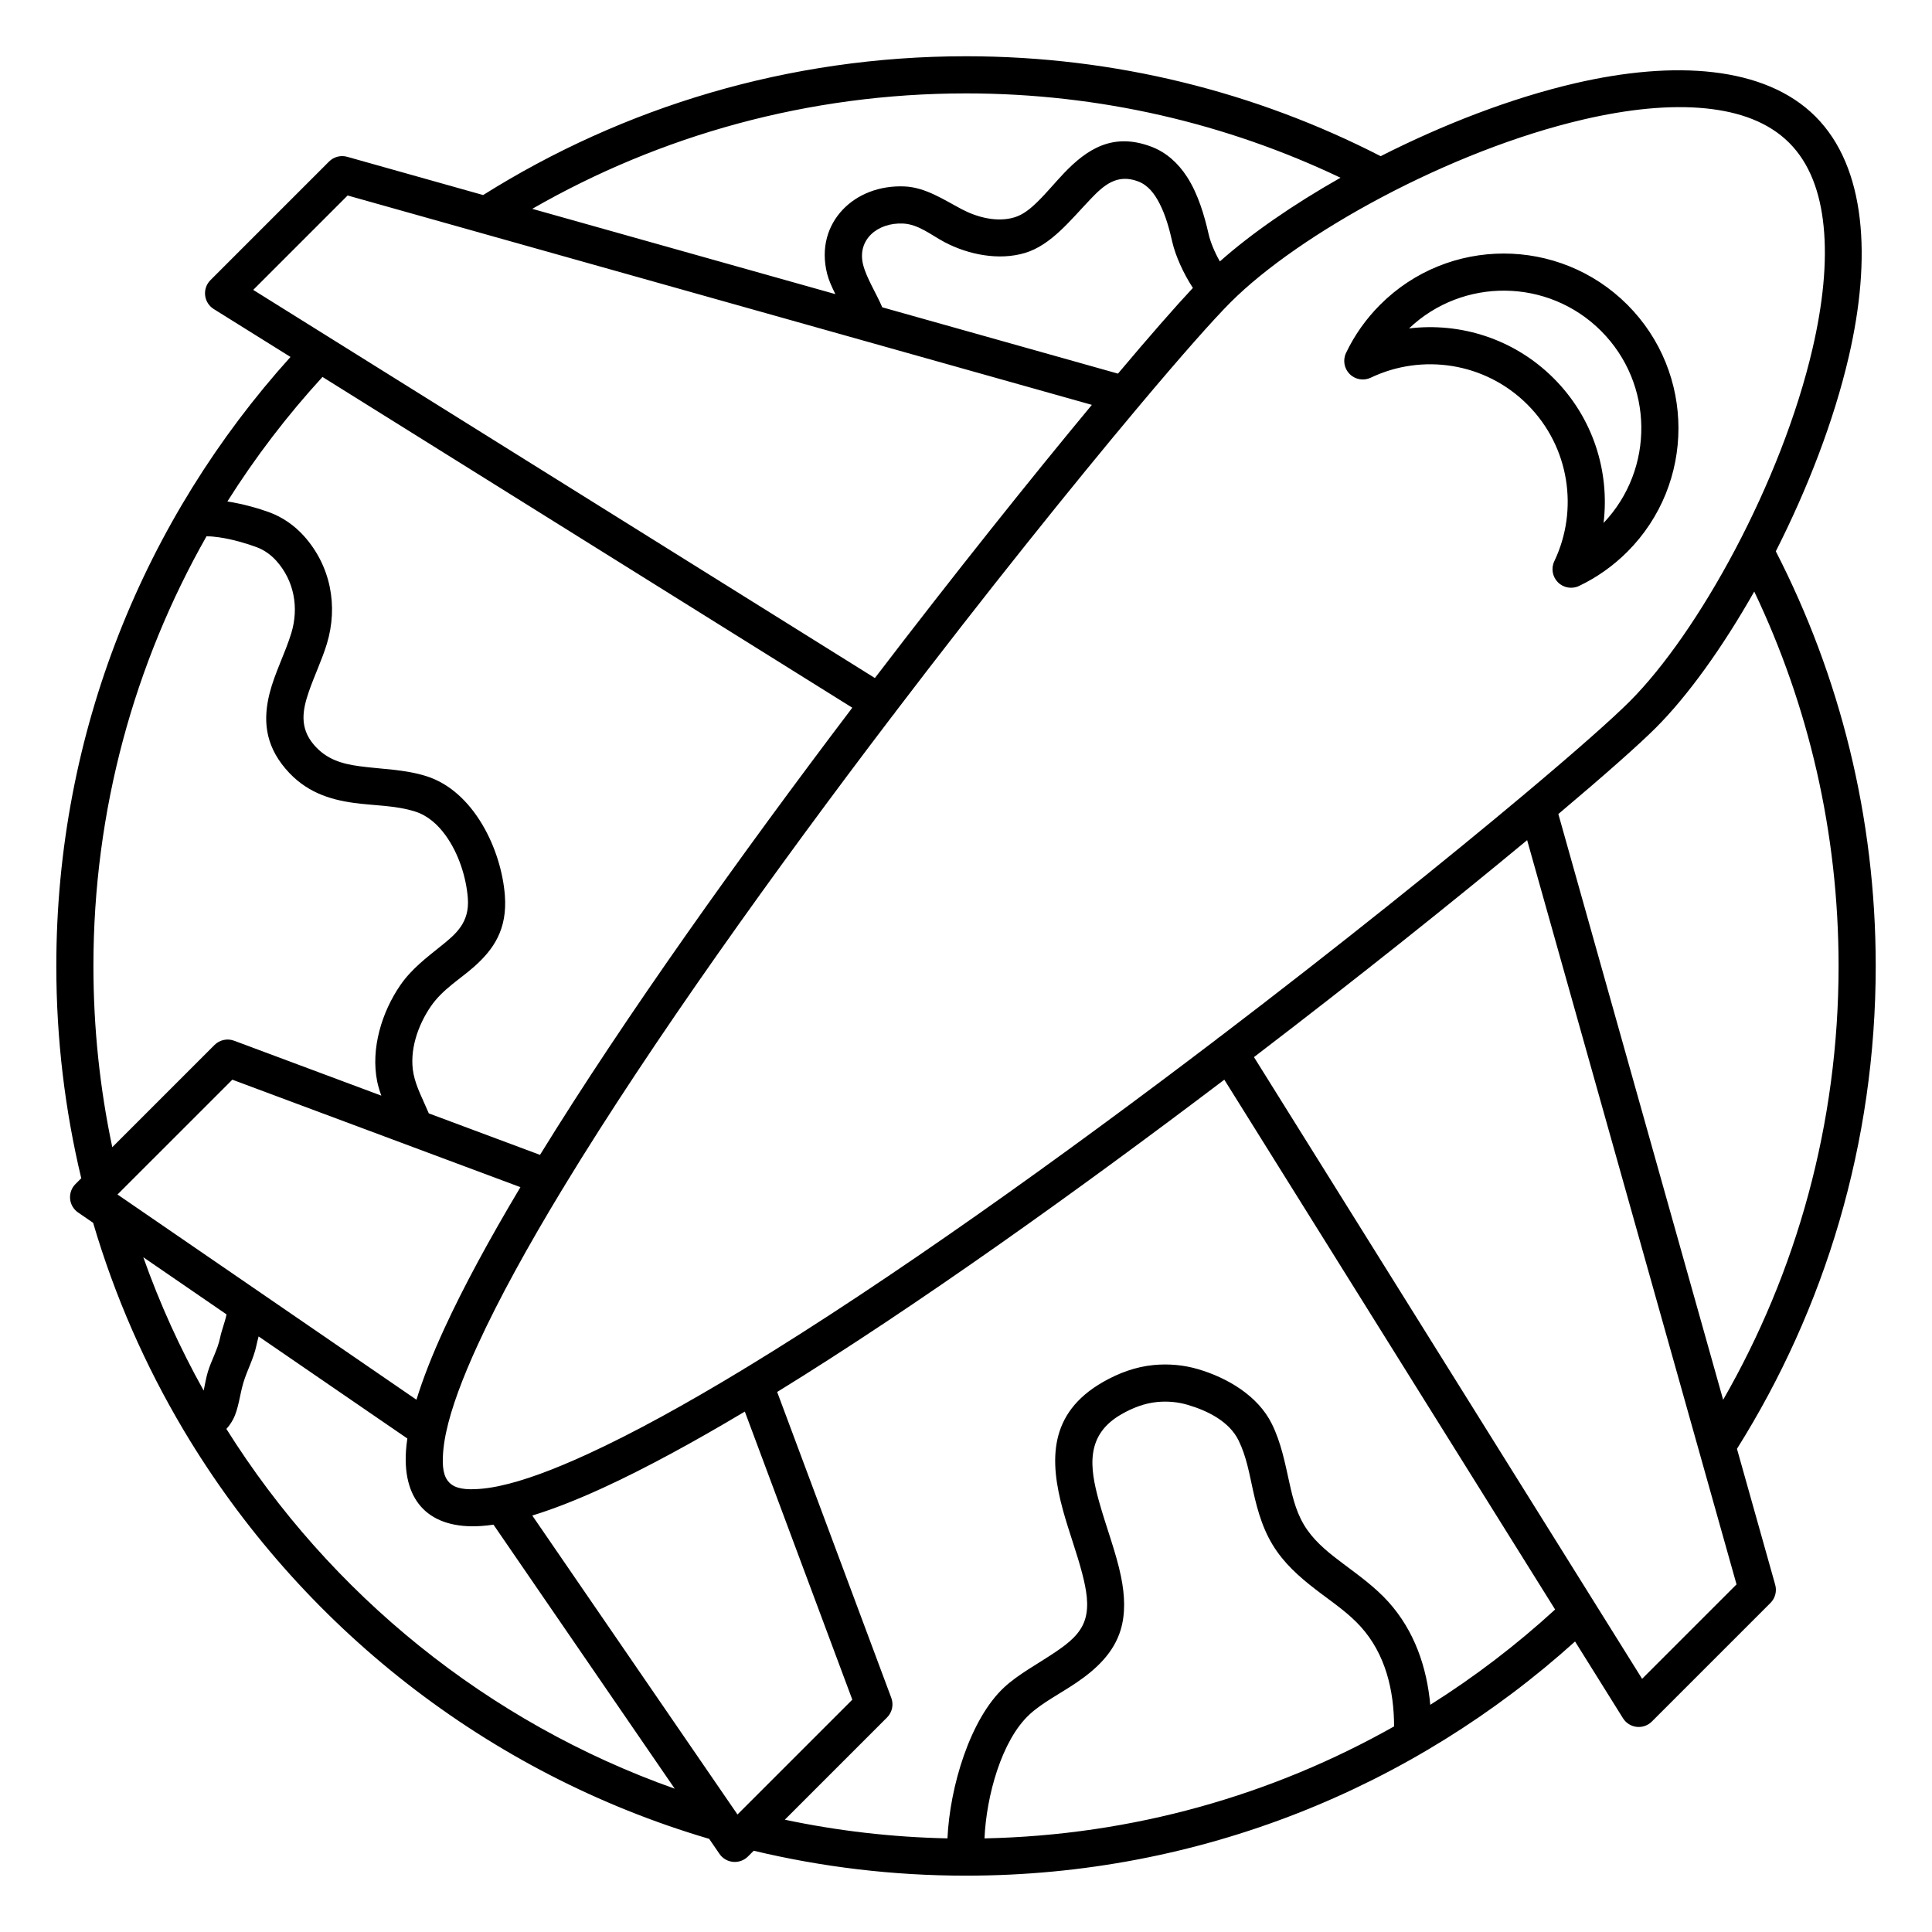
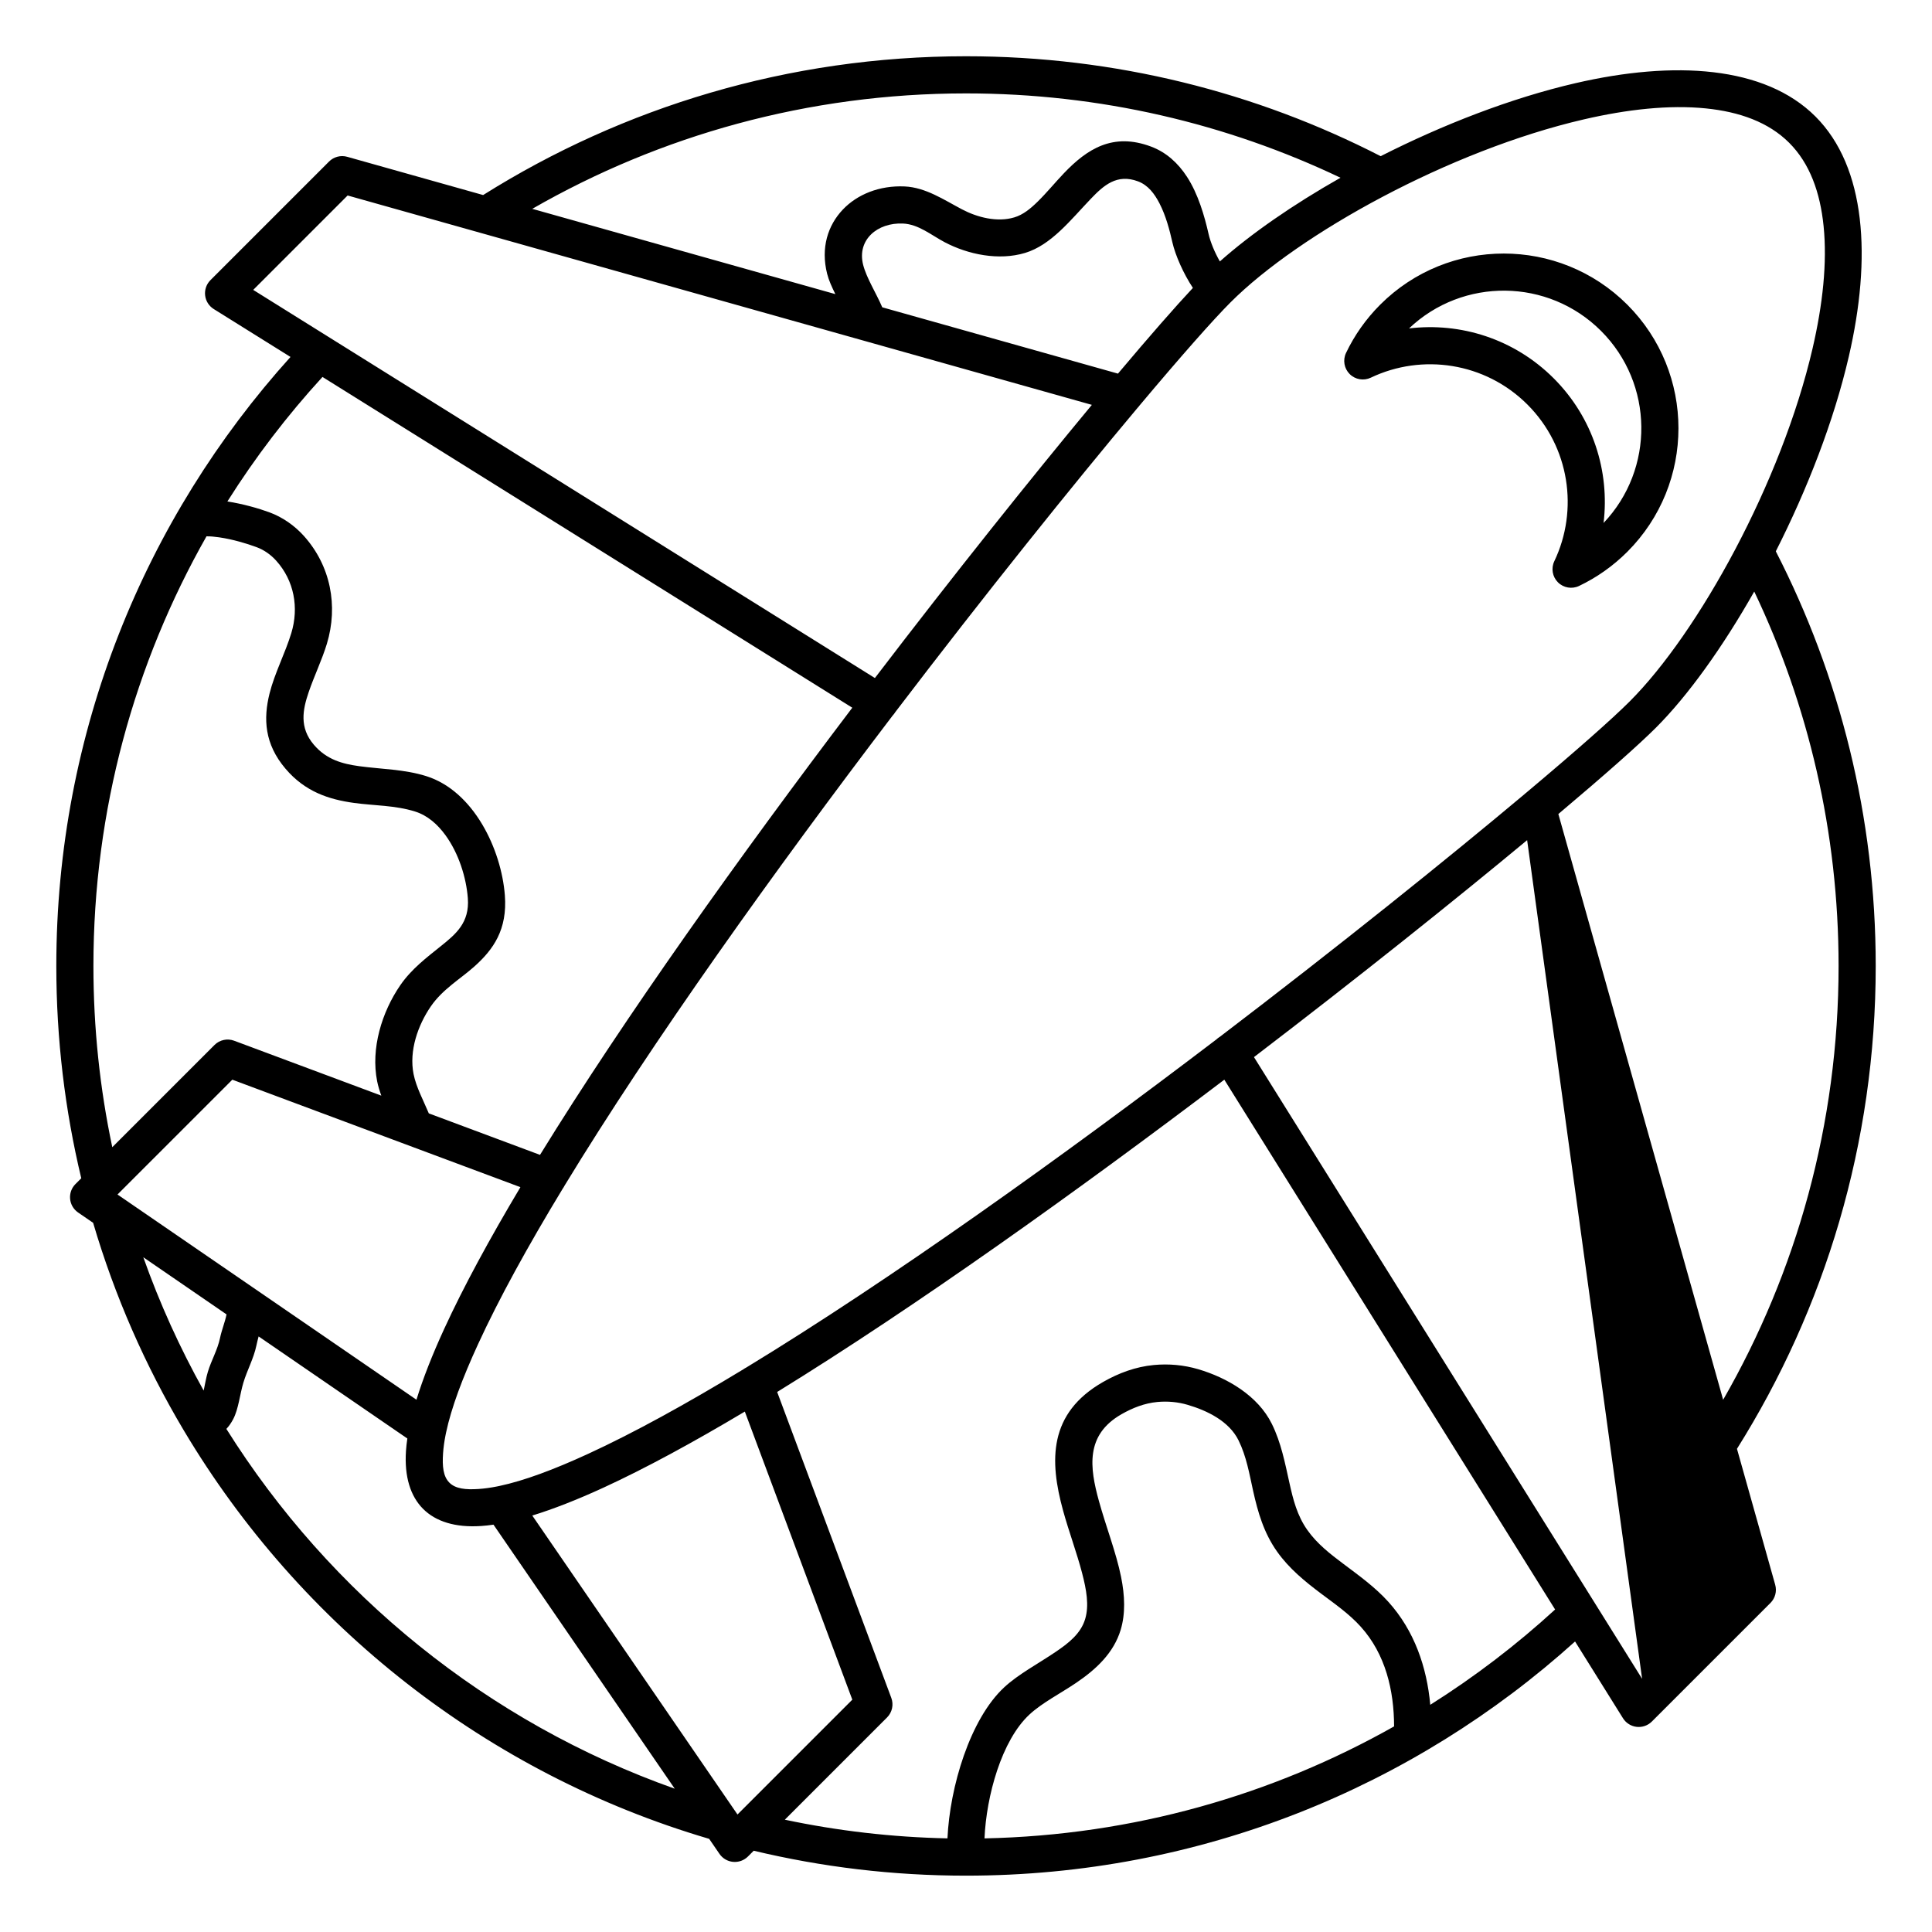
<svg xmlns="http://www.w3.org/2000/svg" fill="#000000" width="800px" height="800px" version="1.1" viewBox="144 144 512 512">
-   <path d="m272.04 195.69-36.027-10.137c-1.715-0.484-3.555 0-4.812 1.258l-31.434 31.434c-1.059 1.059-1.578 2.543-1.406 4.035 0.168 1.488 1.008 2.82 2.281 3.617l20.344 12.699c-38.57 42.742-62.062 99.352-62.062 161.4 0 19.363 2.289 38.199 6.613 56.254l-1.535 1.535c-1.035 1.031-1.555 2.473-1.422 3.93 0.133 1.457 0.91 2.777 2.113 3.606l3.988 2.738c5.727 19.461 13.844 37.902 24.004 54.977 0.039 0.062 0.074 0.125 0.113 0.188 30.785 51.613 80.301 90.781 139.14 108.09l2.734 3.988c0.828 1.207 2.152 1.98 3.606 2.113 1.457 0.137 2.898-0.387 3.934-1.418l1.531-1.535c18.039 4.316 36.859 6.609 56.215 6.609h0.07c62.043-0.008 118.63-23.496 161.38-62.059l12.699 20.34c0.793 1.273 2.125 2.113 3.613 2.285 1.492 0.168 2.977-0.348 4.039-1.41l31.434-31.434c1.258-1.258 1.738-3.098 1.254-4.812l-10.133-36.027c23.293-37.098 36.77-80.969 36.77-127.96 0-39.57-9.555-76.926-26.477-109.89 8.316-16.398 15.371-34.473 19.34-51.598 6.074-26.211 4.598-50.195-8.832-63.629-13.43-13.43-37.418-14.902-63.629-8.828-17.125 3.965-35.199 11.02-51.598 19.34-32.961-16.926-70.316-26.48-109.88-26.48-46.996 0-90.867 13.477-127.96 36.773zm241.41 405.82c-0.02-9.531-2.273-19.148-8.844-26.426-3.082-3.414-6.859-6.031-10.516-8.773-4.312-3.238-8.469-6.637-11.645-11.117-3.535-4.988-5.098-10.461-6.34-16.027-1.012-4.559-1.773-9.184-3.883-13.465-2.496-5.062-8.285-7.883-13.488-9.41-2.602-0.766-5.328-1.004-8.031-0.75-3.398 0.32-6.559 1.562-9.504 3.246-9.617 5.5-8.418 14.129-5.981 22.969 1.863 6.75 4.57 13.684 5.867 20.078 1.027 5.055 1.188 9.828-0.09 14.074-1.832 6.086-6.43 10.434-11.84 14.086-4.227 2.856-8.969 5.254-12.324 8.355-7.41 6.856-11.441 21.613-11.93 32.84 39.379-0.816 76.355-11.504 108.55-29.68zm-44.992-171.38c-38.969 29.531-81.762 60.125-118.5 82.758l30.246 81.066c0.676 1.805 0.23 3.836-1.129 5.195l-27.09 27.09c13.945 2.949 28.352 4.641 43.102 4.949 0.617-13.625 5.984-31.66 15.07-40.062 3.691-3.418 8.844-6.148 13.5-9.289 3.473-2.344 6.742-4.859 7.918-8.766 1.09-3.621 0.34-7.789-0.812-12.203-1.395-5.352-3.504-10.98-5.023-16.496-3.672-13.305-3.898-25.844 10.578-34.129 4.16-2.379 8.66-4.047 13.469-4.5 3.945-0.371 7.926-0.012 11.727 1.105 7.695 2.262 15.844 7.012 19.539 14.5 2.465 4.996 3.481 10.359 4.668 15.68 0.957 4.312 2.016 8.609 4.758 12.473 2.578 3.637 6.027 6.312 9.527 8.938 4.156 3.121 8.402 6.164 11.91 10.051 6.914 7.66 10.215 17.336 11.117 27.305 11.785-7.426 22.855-15.887 33.086-25.258zm-127.07 87.953c-13.699 8.176-26.387 15.07-37.512 20.184-6.871 3.156-13.188 5.637-18.816 7.367l54.383 79.227 30.43-30.43zm-128.85-19.914c-0.215 0.797-0.422 1.609-0.598 2.449-0.703 3.371-2.438 6.484-3.434 9.777-0.934 3.09-1.289 6.988-2.699 9.68-0.508 0.969-1.102 1.848-1.816 2.602 27.504 43.824 69.293 77.789 118.82 95.348l-48.031-69.973c-1.133 0.168-2.219 0.285-3.262 0.355-6.898 0.465-12.059-1.203-15.391-4.535-3.328-3.332-5-8.492-4.535-15.391 0.07-1.039 0.191-2.129 0.359-3.262zm336.17-131.52c-19.34 16.051-44.707 36.344-72.391 57.496l102.86 164.76s25.023-25.023 25.023-25.023zm-0.148-12.648c13.117-11.016 22.715-19.504 27.324-24.113 18.195-18.195 40.246-58.078 48.477-93.59 2.68-11.57 3.894-22.668 2.914-32.355-0.902-8.938-3.652-16.629-9.117-22.094-5.469-5.469-13.16-8.219-22.098-9.121-9.688-0.977-20.785 0.234-32.352 2.918-35.516 8.23-75.395 30.277-93.594 48.473-4.606 4.609-13.094 14.211-24.113 27.328-0.156 0.223-0.336 0.434-0.527 0.629-17.121 20.406-40.195 49.113-64.215 80.645-0.02 0.031-0.043 0.066-0.062 0.102-0.188 0.297-0.402 0.57-0.637 0.812-31.086 40.84-63.676 86.312-86.969 124.61-0.133 0.27-0.285 0.523-0.461 0.758-9.18 15.133-16.883 29.117-22.449 41.238-4.137 8.996-7.086 16.891-8.461 23.375-0.031 0.223-0.074 0.445-0.137 0.664-0.344 1.727-0.566 3.352-0.668 4.867-0.234 3.418 0.023 6.121 1.676 7.773 1.648 1.648 4.352 1.906 7.769 1.676 1.516-0.102 3.141-0.328 4.871-0.672 0.215-0.062 0.438-0.105 0.66-0.137 6.484-1.375 14.379-4.324 23.379-8.461 12.117-5.566 26.102-13.27 41.234-22.449 0.238-0.176 0.488-0.328 0.758-0.461 38.301-23.297 83.77-55.887 124.61-86.965 0.242-0.238 0.516-0.453 0.816-0.637 0.031-0.023 0.066-0.043 0.102-0.062 31.527-24.023 60.23-47.098 80.641-64.219 0.195-0.191 0.406-0.367 0.633-0.527zm60.336-53.238c-8.43 14.875-17.645 27.676-26.055 36.082-4.449 4.449-13.508 12.48-25.859 22.883l43.672 155.23c19.461-33.871 30.59-73.125 30.59-114.95 0-35.512-8.02-69.164-22.348-99.238zm-326.98 157.85-76.344-28.484-30.434 30.43 79.227 54.383c1.73-5.629 4.211-11.945 7.371-18.816 5.109-11.125 12.004-23.812 20.18-37.512zm-99.938 18.574c4.356 12.289 9.719 24.098 15.996 35.332 0.359-1.688 0.648-3.438 1.113-4.977 0.914-3.016 2.574-5.848 3.219-8.938 0.469-2.231 1.309-4.188 1.73-6.273zm47.484-233.29c-9.344 10.199-17.785 21.238-25.199 32.996 4.121 0.645 8.285 1.828 11.117 2.871 3.504 1.293 6.652 3.492 9.145 6.258 7.109 7.906 9.145 18.551 6.098 28.602-1.285 4.231-3.348 8.508-4.809 12.77-1.602 4.691-2.527 9.406 1.352 13.961 3.383 3.973 7.602 5.082 12 5.688 5.824 0.801 11.973 0.809 17.797 2.641 12.582 3.961 19.898 19.398 20.832 31.598 0.691 9.039-3.016 14.324-8.07 18.84-3.707 3.312-8.398 6.012-11.516 10.531-3.477 5.047-5.84 11.84-4.606 17.996 0.699 3.484 2.613 7 4.039 10.41l29.469 10.996c22.629-36.734 53.223-79.527 82.758-118.5zm15.594 190.46c-0.461-1.266-0.848-2.527-1.102-3.781-1.742-8.699 1.238-18.387 6.152-25.516 2.961-4.293 7-7.332 10.773-10.363 3.894-3.129 7.602-6.172 7.102-12.672-0.414-5.434-2.387-11.824-5.93-16.695-2.094-2.875-4.738-5.223-8.043-6.266-5.293-1.664-10.898-1.551-16.188-2.281-6.719-0.922-12.98-2.984-18.148-9.055-5.582-6.555-5.918-13.23-4.231-19.973 1.332-5.328 4.156-10.695 5.766-15.996 2.039-6.723 0.762-13.871-4-19.16-1.426-1.586-3.219-2.867-5.231-3.606-2.504-0.926-6.328-2.09-9.93-2.598-1.164-0.164-2.301-0.285-3.324-0.258-19.07 33.621-29.965 72.477-29.965 113.86 0 16.465 1.723 32.531 5 48.023l27.09-27.09c1.363-1.359 3.394-1.801 5.199-1.129zm127.64-200.13-136.57-38.422-25.02 25.02 164.75 102.86c21.156-27.688 41.449-53.047 57.5-72.391l-60.633-17.059h-0.012zm128.02 3.301c-0.898 1.883-0.512 4.125 0.961 5.598 1.477 1.473 3.719 1.859 5.602 0.961 13.551-6.469 30.289-4.094 41.508 7.125 11.219 11.223 13.594 27.957 7.125 41.512-0.898 1.879-0.512 4.125 0.961 5.598 1.477 1.473 3.719 1.859 5.598 0.961 4.625-2.207 8.957-5.223 12.785-9.047 18.07-18.074 18.07-47.418 0-65.492-18.074-18.07-47.418-18.07-65.488 0-3.828 3.828-6.844 8.16-9.051 12.785zm68.246 45.066c1.648-13.641-2.758-27.879-13.219-38.34-10.461-10.461-24.699-14.867-38.336-13.215 14.277-13.566 36.883-13.344 50.891 0.664 14.004 14.004 14.227 36.613 0.664 50.891zm-108.83-62.289c-2.504-3.789-4.644-8.609-5.438-12.09-0.73-3.234-1.715-7.016-3.406-10.301-1.316-2.555-3.031-4.856-5.711-5.856-5.586-2.086-9.109 1.082-12.504 4.637-5.356 5.602-10.492 12.25-17.43 14.336-6.934 2.082-15.039 0.453-21.316-2.856-3.5-1.844-6.91-4.754-11.023-4.934-6.773-0.301-12.227 4.309-10.566 10.914 0.883 3.5 3.481 7.555 5.074 11.285l62.465 17.574c8.359-9.926 15.188-17.723 19.855-22.711zm39.113-29.203c-30.074-14.324-63.727-22.348-99.238-22.348-41.836 0-81.09 11.133-114.95 30.59l80.324 22.602c-0.922-1.859-1.754-3.688-2.18-5.387-1.734-6.879 0.18-12.848 4.18-17.043 3.805-3.992 9.652-6.402 16.359-6.106 5.566 0.246 10.441 3.566 15.18 6.059 4.102 2.164 9.363 3.5 13.895 2.137 2.344-0.703 4.285-2.316 6.148-4.141 2.414-2.363 4.656-5.117 7-7.57 6.137-6.422 12.961-10.828 23.062-7.055 4.078 1.523 7.199 4.41 9.543 8.02 2.961 4.562 4.629 10.34 5.727 15.18 0.469 2.07 1.598 4.832 2.984 7.242 8.219-7.309 19.344-15.027 31.969-22.18z" fill-rule="evenodd" />
+   <path d="m272.04 195.69-36.027-10.137c-1.715-0.484-3.555 0-4.812 1.258l-31.434 31.434c-1.059 1.059-1.578 2.543-1.406 4.035 0.168 1.488 1.008 2.82 2.281 3.617l20.344 12.699c-38.57 42.742-62.062 99.352-62.062 161.4 0 19.363 2.289 38.199 6.613 56.254l-1.535 1.535c-1.035 1.031-1.555 2.473-1.422 3.93 0.133 1.457 0.91 2.777 2.113 3.606l3.988 2.738c5.727 19.461 13.844 37.902 24.004 54.977 0.039 0.062 0.074 0.125 0.113 0.188 30.785 51.613 80.301 90.781 139.14 108.09l2.734 3.988c0.828 1.207 2.152 1.98 3.606 2.113 1.457 0.137 2.898-0.387 3.934-1.418l1.531-1.535c18.039 4.316 36.859 6.609 56.215 6.609h0.07c62.043-0.008 118.63-23.496 161.38-62.059l12.699 20.34c0.793 1.273 2.125 2.113 3.613 2.285 1.492 0.168 2.977-0.348 4.039-1.41l31.434-31.434c1.258-1.258 1.738-3.098 1.254-4.812l-10.133-36.027c23.293-37.098 36.77-80.969 36.77-127.96 0-39.57-9.555-76.926-26.477-109.89 8.316-16.398 15.371-34.473 19.34-51.598 6.074-26.211 4.598-50.195-8.832-63.629-13.43-13.43-37.418-14.902-63.629-8.828-17.125 3.965-35.199 11.02-51.598 19.34-32.961-16.926-70.316-26.48-109.88-26.48-46.996 0-90.867 13.477-127.96 36.773zm241.41 405.82c-0.02-9.531-2.273-19.148-8.844-26.426-3.082-3.414-6.859-6.031-10.516-8.773-4.312-3.238-8.469-6.637-11.645-11.117-3.535-4.988-5.098-10.461-6.34-16.027-1.012-4.559-1.773-9.184-3.883-13.465-2.496-5.062-8.285-7.883-13.488-9.41-2.602-0.766-5.328-1.004-8.031-0.75-3.398 0.32-6.559 1.562-9.504 3.246-9.617 5.5-8.418 14.129-5.981 22.969 1.863 6.75 4.57 13.684 5.867 20.078 1.027 5.055 1.188 9.828-0.09 14.074-1.832 6.086-6.43 10.434-11.84 14.086-4.227 2.856-8.969 5.254-12.324 8.355-7.41 6.856-11.441 21.613-11.93 32.84 39.379-0.816 76.355-11.504 108.55-29.68zm-44.992-171.38c-38.969 29.531-81.762 60.125-118.5 82.758l30.246 81.066c0.676 1.805 0.23 3.836-1.129 5.195l-27.09 27.09c13.945 2.949 28.352 4.641 43.102 4.949 0.617-13.625 5.984-31.66 15.07-40.062 3.691-3.418 8.844-6.148 13.5-9.289 3.473-2.344 6.742-4.859 7.918-8.766 1.09-3.621 0.34-7.789-0.812-12.203-1.395-5.352-3.504-10.98-5.023-16.496-3.672-13.305-3.898-25.844 10.578-34.129 4.16-2.379 8.66-4.047 13.469-4.5 3.945-0.371 7.926-0.012 11.727 1.105 7.695 2.262 15.844 7.012 19.539 14.5 2.465 4.996 3.481 10.359 4.668 15.68 0.957 4.312 2.016 8.609 4.758 12.473 2.578 3.637 6.027 6.312 9.527 8.938 4.156 3.121 8.402 6.164 11.91 10.051 6.914 7.66 10.215 17.336 11.117 27.305 11.785-7.426 22.855-15.887 33.086-25.258zm-127.07 87.953c-13.699 8.176-26.387 15.07-37.512 20.184-6.871 3.156-13.188 5.637-18.816 7.367l54.383 79.227 30.43-30.43zm-128.85-19.914c-0.215 0.797-0.422 1.609-0.598 2.449-0.703 3.371-2.438 6.484-3.434 9.777-0.934 3.09-1.289 6.988-2.699 9.68-0.508 0.969-1.102 1.848-1.816 2.602 27.504 43.824 69.293 77.789 118.82 95.348l-48.031-69.973c-1.133 0.168-2.219 0.285-3.262 0.355-6.898 0.465-12.059-1.203-15.391-4.535-3.328-3.332-5-8.492-4.535-15.391 0.07-1.039 0.191-2.129 0.359-3.262zm336.17-131.52c-19.34 16.051-44.707 36.344-72.391 57.496l102.86 164.76zm-0.148-12.648c13.117-11.016 22.715-19.504 27.324-24.113 18.195-18.195 40.246-58.078 48.477-93.59 2.68-11.57 3.894-22.668 2.914-32.355-0.902-8.938-3.652-16.629-9.117-22.094-5.469-5.469-13.16-8.219-22.098-9.121-9.688-0.977-20.785 0.234-32.352 2.918-35.516 8.23-75.395 30.277-93.594 48.473-4.606 4.609-13.094 14.211-24.113 27.328-0.156 0.223-0.336 0.434-0.527 0.629-17.121 20.406-40.195 49.113-64.215 80.645-0.02 0.031-0.043 0.066-0.062 0.102-0.188 0.297-0.402 0.57-0.637 0.812-31.086 40.84-63.676 86.312-86.969 124.61-0.133 0.27-0.285 0.523-0.461 0.758-9.18 15.133-16.883 29.117-22.449 41.238-4.137 8.996-7.086 16.891-8.461 23.375-0.031 0.223-0.074 0.445-0.137 0.664-0.344 1.727-0.566 3.352-0.668 4.867-0.234 3.418 0.023 6.121 1.676 7.773 1.648 1.648 4.352 1.906 7.769 1.676 1.516-0.102 3.141-0.328 4.871-0.672 0.215-0.062 0.438-0.105 0.66-0.137 6.484-1.375 14.379-4.324 23.379-8.461 12.117-5.566 26.102-13.27 41.234-22.449 0.238-0.176 0.488-0.328 0.758-0.461 38.301-23.297 83.77-55.887 124.61-86.965 0.242-0.238 0.516-0.453 0.816-0.637 0.031-0.023 0.066-0.043 0.102-0.062 31.527-24.023 60.23-47.098 80.641-64.219 0.195-0.191 0.406-0.367 0.633-0.527zm60.336-53.238c-8.43 14.875-17.645 27.676-26.055 36.082-4.449 4.449-13.508 12.48-25.859 22.883l43.672 155.23c19.461-33.871 30.59-73.125 30.59-114.95 0-35.512-8.02-69.164-22.348-99.238zm-326.98 157.85-76.344-28.484-30.434 30.43 79.227 54.383c1.73-5.629 4.211-11.945 7.371-18.816 5.109-11.125 12.004-23.812 20.18-37.512zm-99.938 18.574c4.356 12.289 9.719 24.098 15.996 35.332 0.359-1.688 0.648-3.438 1.113-4.977 0.914-3.016 2.574-5.848 3.219-8.938 0.469-2.231 1.309-4.188 1.73-6.273zm47.484-233.29c-9.344 10.199-17.785 21.238-25.199 32.996 4.121 0.645 8.285 1.828 11.117 2.871 3.504 1.293 6.652 3.492 9.145 6.258 7.109 7.906 9.145 18.551 6.098 28.602-1.285 4.231-3.348 8.508-4.809 12.77-1.602 4.691-2.527 9.406 1.352 13.961 3.383 3.973 7.602 5.082 12 5.688 5.824 0.801 11.973 0.809 17.797 2.641 12.582 3.961 19.898 19.398 20.832 31.598 0.691 9.039-3.016 14.324-8.07 18.84-3.707 3.312-8.398 6.012-11.516 10.531-3.477 5.047-5.84 11.84-4.606 17.996 0.699 3.484 2.613 7 4.039 10.41l29.469 10.996c22.629-36.734 53.223-79.527 82.758-118.5zm15.594 190.46c-0.461-1.266-0.848-2.527-1.102-3.781-1.742-8.699 1.238-18.387 6.152-25.516 2.961-4.293 7-7.332 10.773-10.363 3.894-3.129 7.602-6.172 7.102-12.672-0.414-5.434-2.387-11.824-5.93-16.695-2.094-2.875-4.738-5.223-8.043-6.266-5.293-1.664-10.898-1.551-16.188-2.281-6.719-0.922-12.98-2.984-18.148-9.055-5.582-6.555-5.918-13.23-4.231-19.973 1.332-5.328 4.156-10.695 5.766-15.996 2.039-6.723 0.762-13.871-4-19.16-1.426-1.586-3.219-2.867-5.231-3.606-2.504-0.926-6.328-2.09-9.93-2.598-1.164-0.164-2.301-0.285-3.324-0.258-19.07 33.621-29.965 72.477-29.965 113.86 0 16.465 1.723 32.531 5 48.023l27.09-27.09c1.363-1.359 3.394-1.801 5.199-1.129zm127.64-200.13-136.57-38.422-25.02 25.02 164.75 102.86c21.156-27.688 41.449-53.047 57.5-72.391l-60.633-17.059h-0.012zm128.02 3.301c-0.898 1.883-0.512 4.125 0.961 5.598 1.477 1.473 3.719 1.859 5.602 0.961 13.551-6.469 30.289-4.094 41.508 7.125 11.219 11.223 13.594 27.957 7.125 41.512-0.898 1.879-0.512 4.125 0.961 5.598 1.477 1.473 3.719 1.859 5.598 0.961 4.625-2.207 8.957-5.223 12.785-9.047 18.07-18.074 18.07-47.418 0-65.492-18.074-18.07-47.418-18.07-65.488 0-3.828 3.828-6.844 8.16-9.051 12.785zm68.246 45.066c1.648-13.641-2.758-27.879-13.219-38.34-10.461-10.461-24.699-14.867-38.336-13.215 14.277-13.566 36.883-13.344 50.891 0.664 14.004 14.004 14.227 36.613 0.664 50.891zm-108.83-62.289c-2.504-3.789-4.644-8.609-5.438-12.09-0.73-3.234-1.715-7.016-3.406-10.301-1.316-2.555-3.031-4.856-5.711-5.856-5.586-2.086-9.109 1.082-12.504 4.637-5.356 5.602-10.492 12.25-17.43 14.336-6.934 2.082-15.039 0.453-21.316-2.856-3.5-1.844-6.91-4.754-11.023-4.934-6.773-0.301-12.227 4.309-10.566 10.914 0.883 3.5 3.481 7.555 5.074 11.285l62.465 17.574c8.359-9.926 15.188-17.723 19.855-22.711zm39.113-29.203c-30.074-14.324-63.727-22.348-99.238-22.348-41.836 0-81.09 11.133-114.95 30.59l80.324 22.602c-0.922-1.859-1.754-3.688-2.18-5.387-1.734-6.879 0.18-12.848 4.18-17.043 3.805-3.992 9.652-6.402 16.359-6.106 5.566 0.246 10.441 3.566 15.18 6.059 4.102 2.164 9.363 3.5 13.895 2.137 2.344-0.703 4.285-2.316 6.148-4.141 2.414-2.363 4.656-5.117 7-7.57 6.137-6.422 12.961-10.828 23.062-7.055 4.078 1.523 7.199 4.41 9.543 8.02 2.961 4.562 4.629 10.34 5.727 15.18 0.469 2.07 1.598 4.832 2.984 7.242 8.219-7.309 19.344-15.027 31.969-22.18z" fill-rule="evenodd" />
</svg>